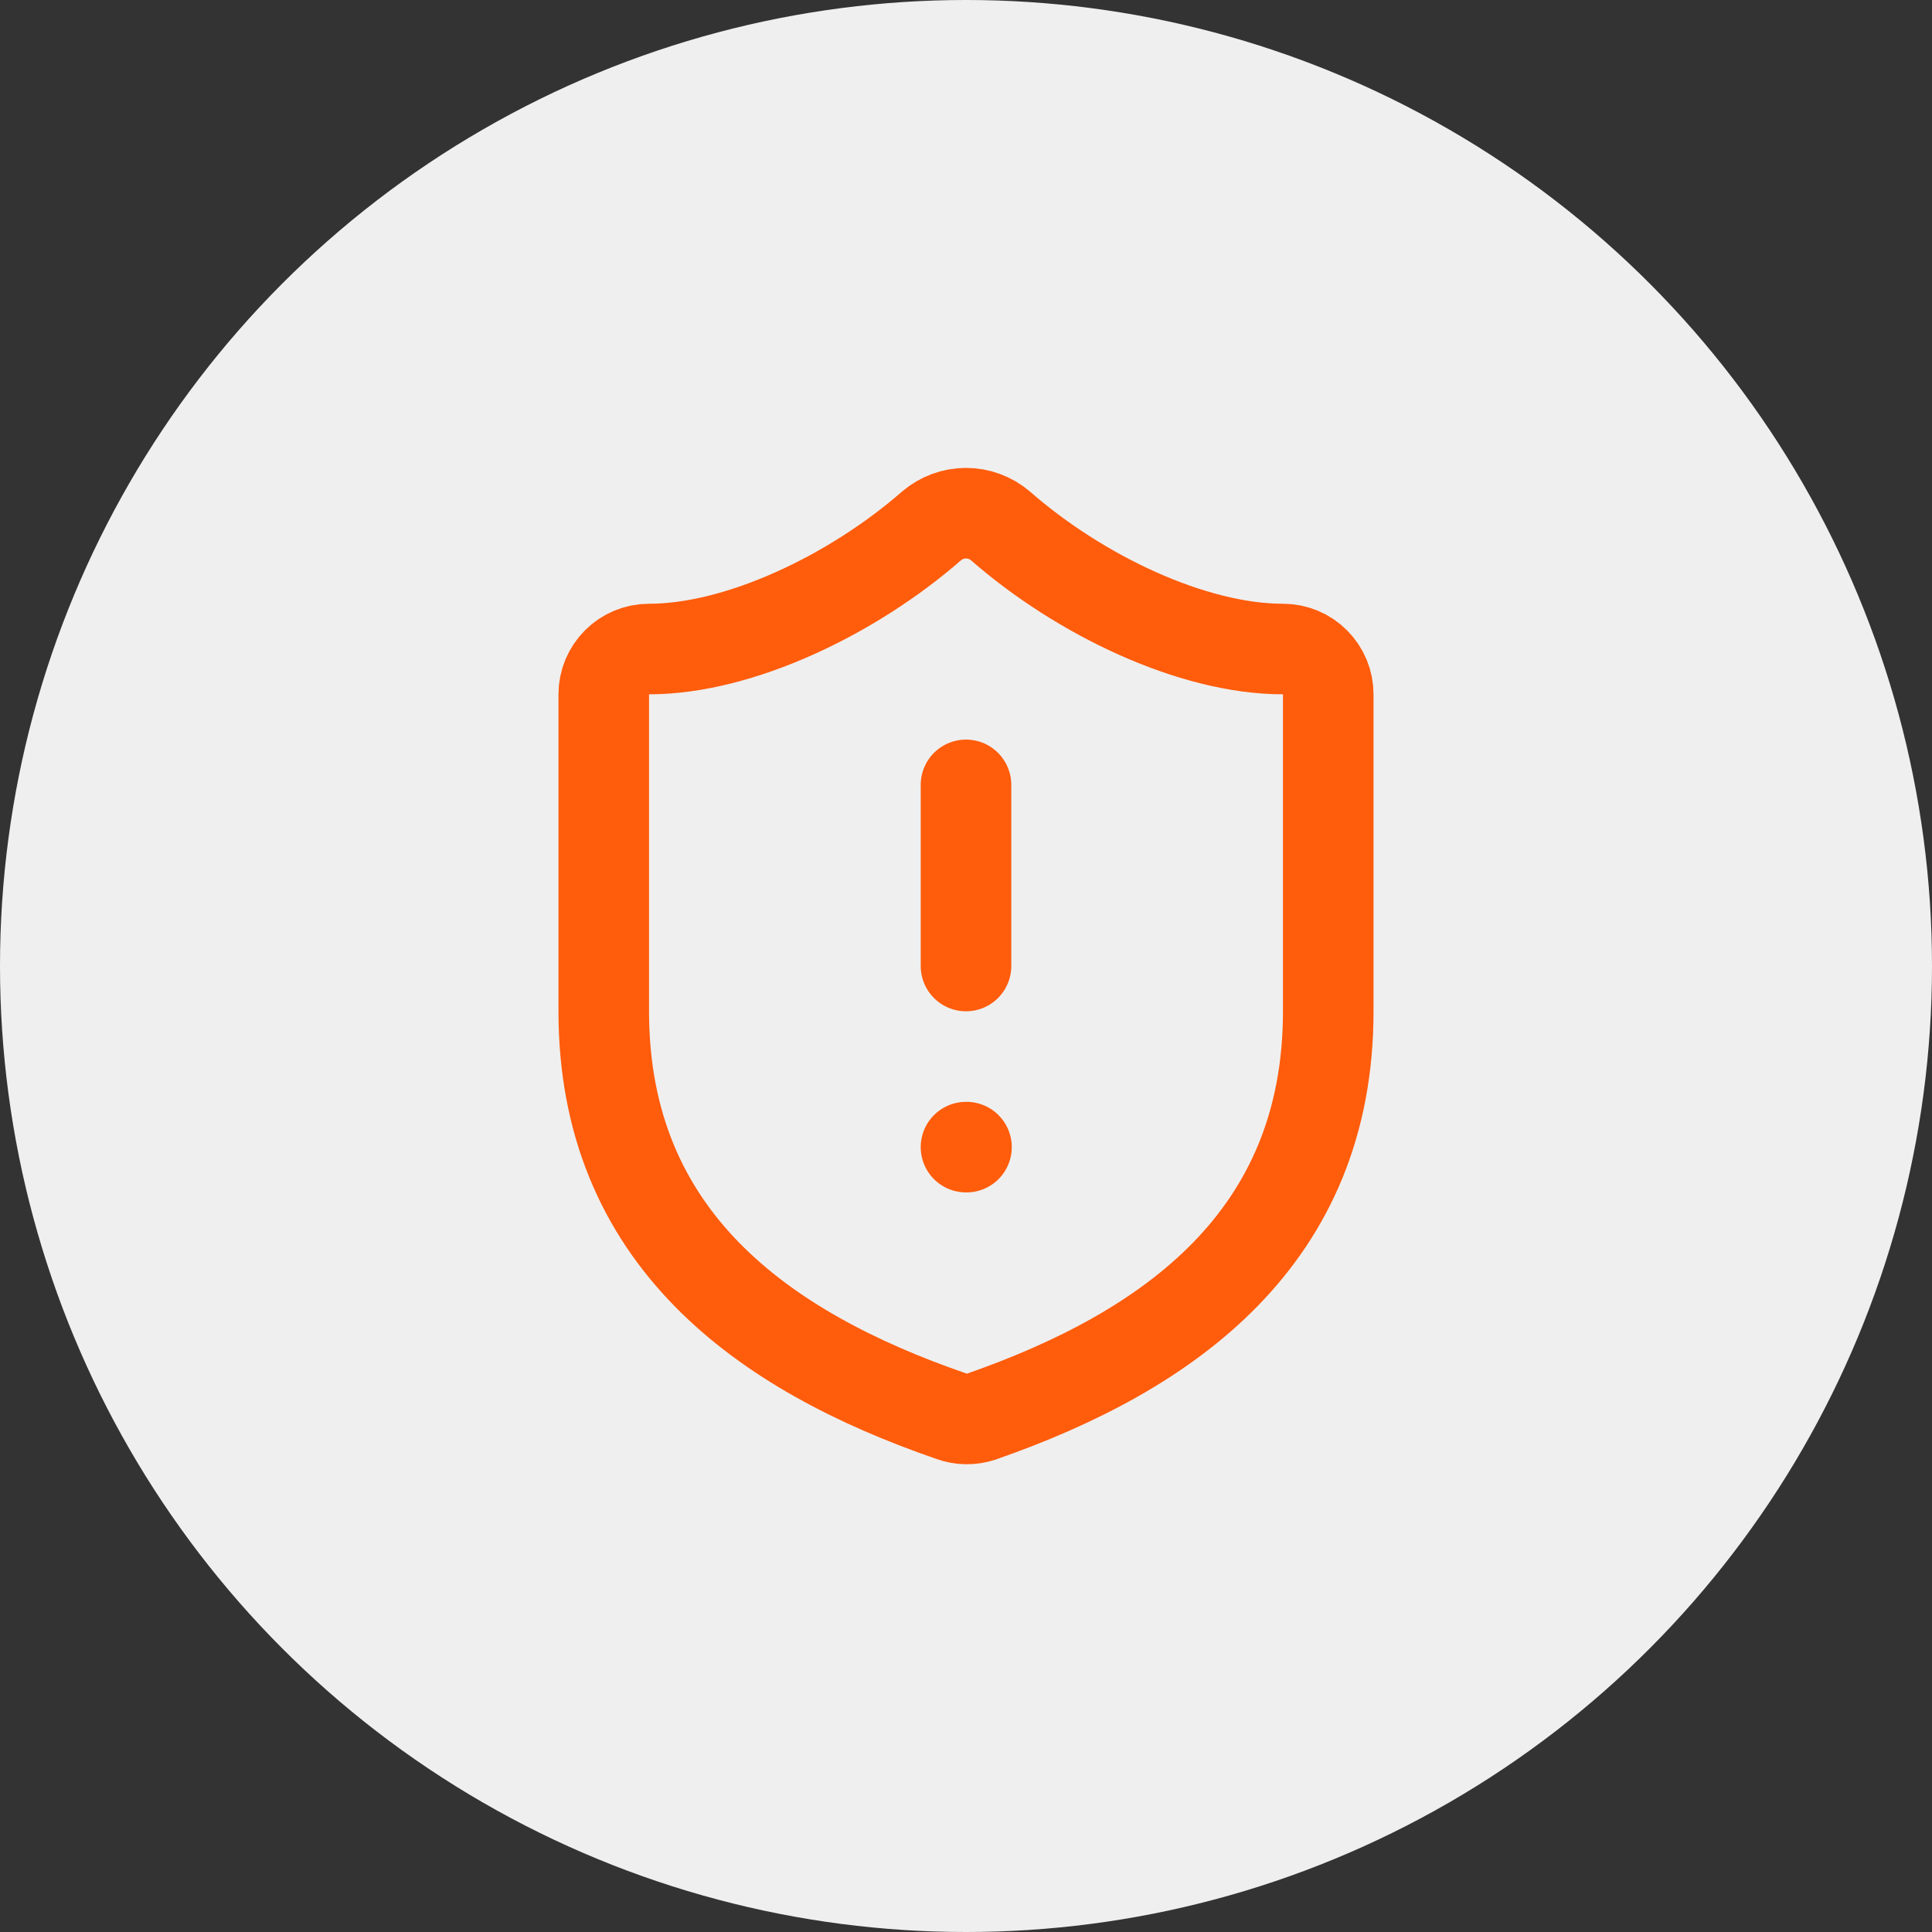
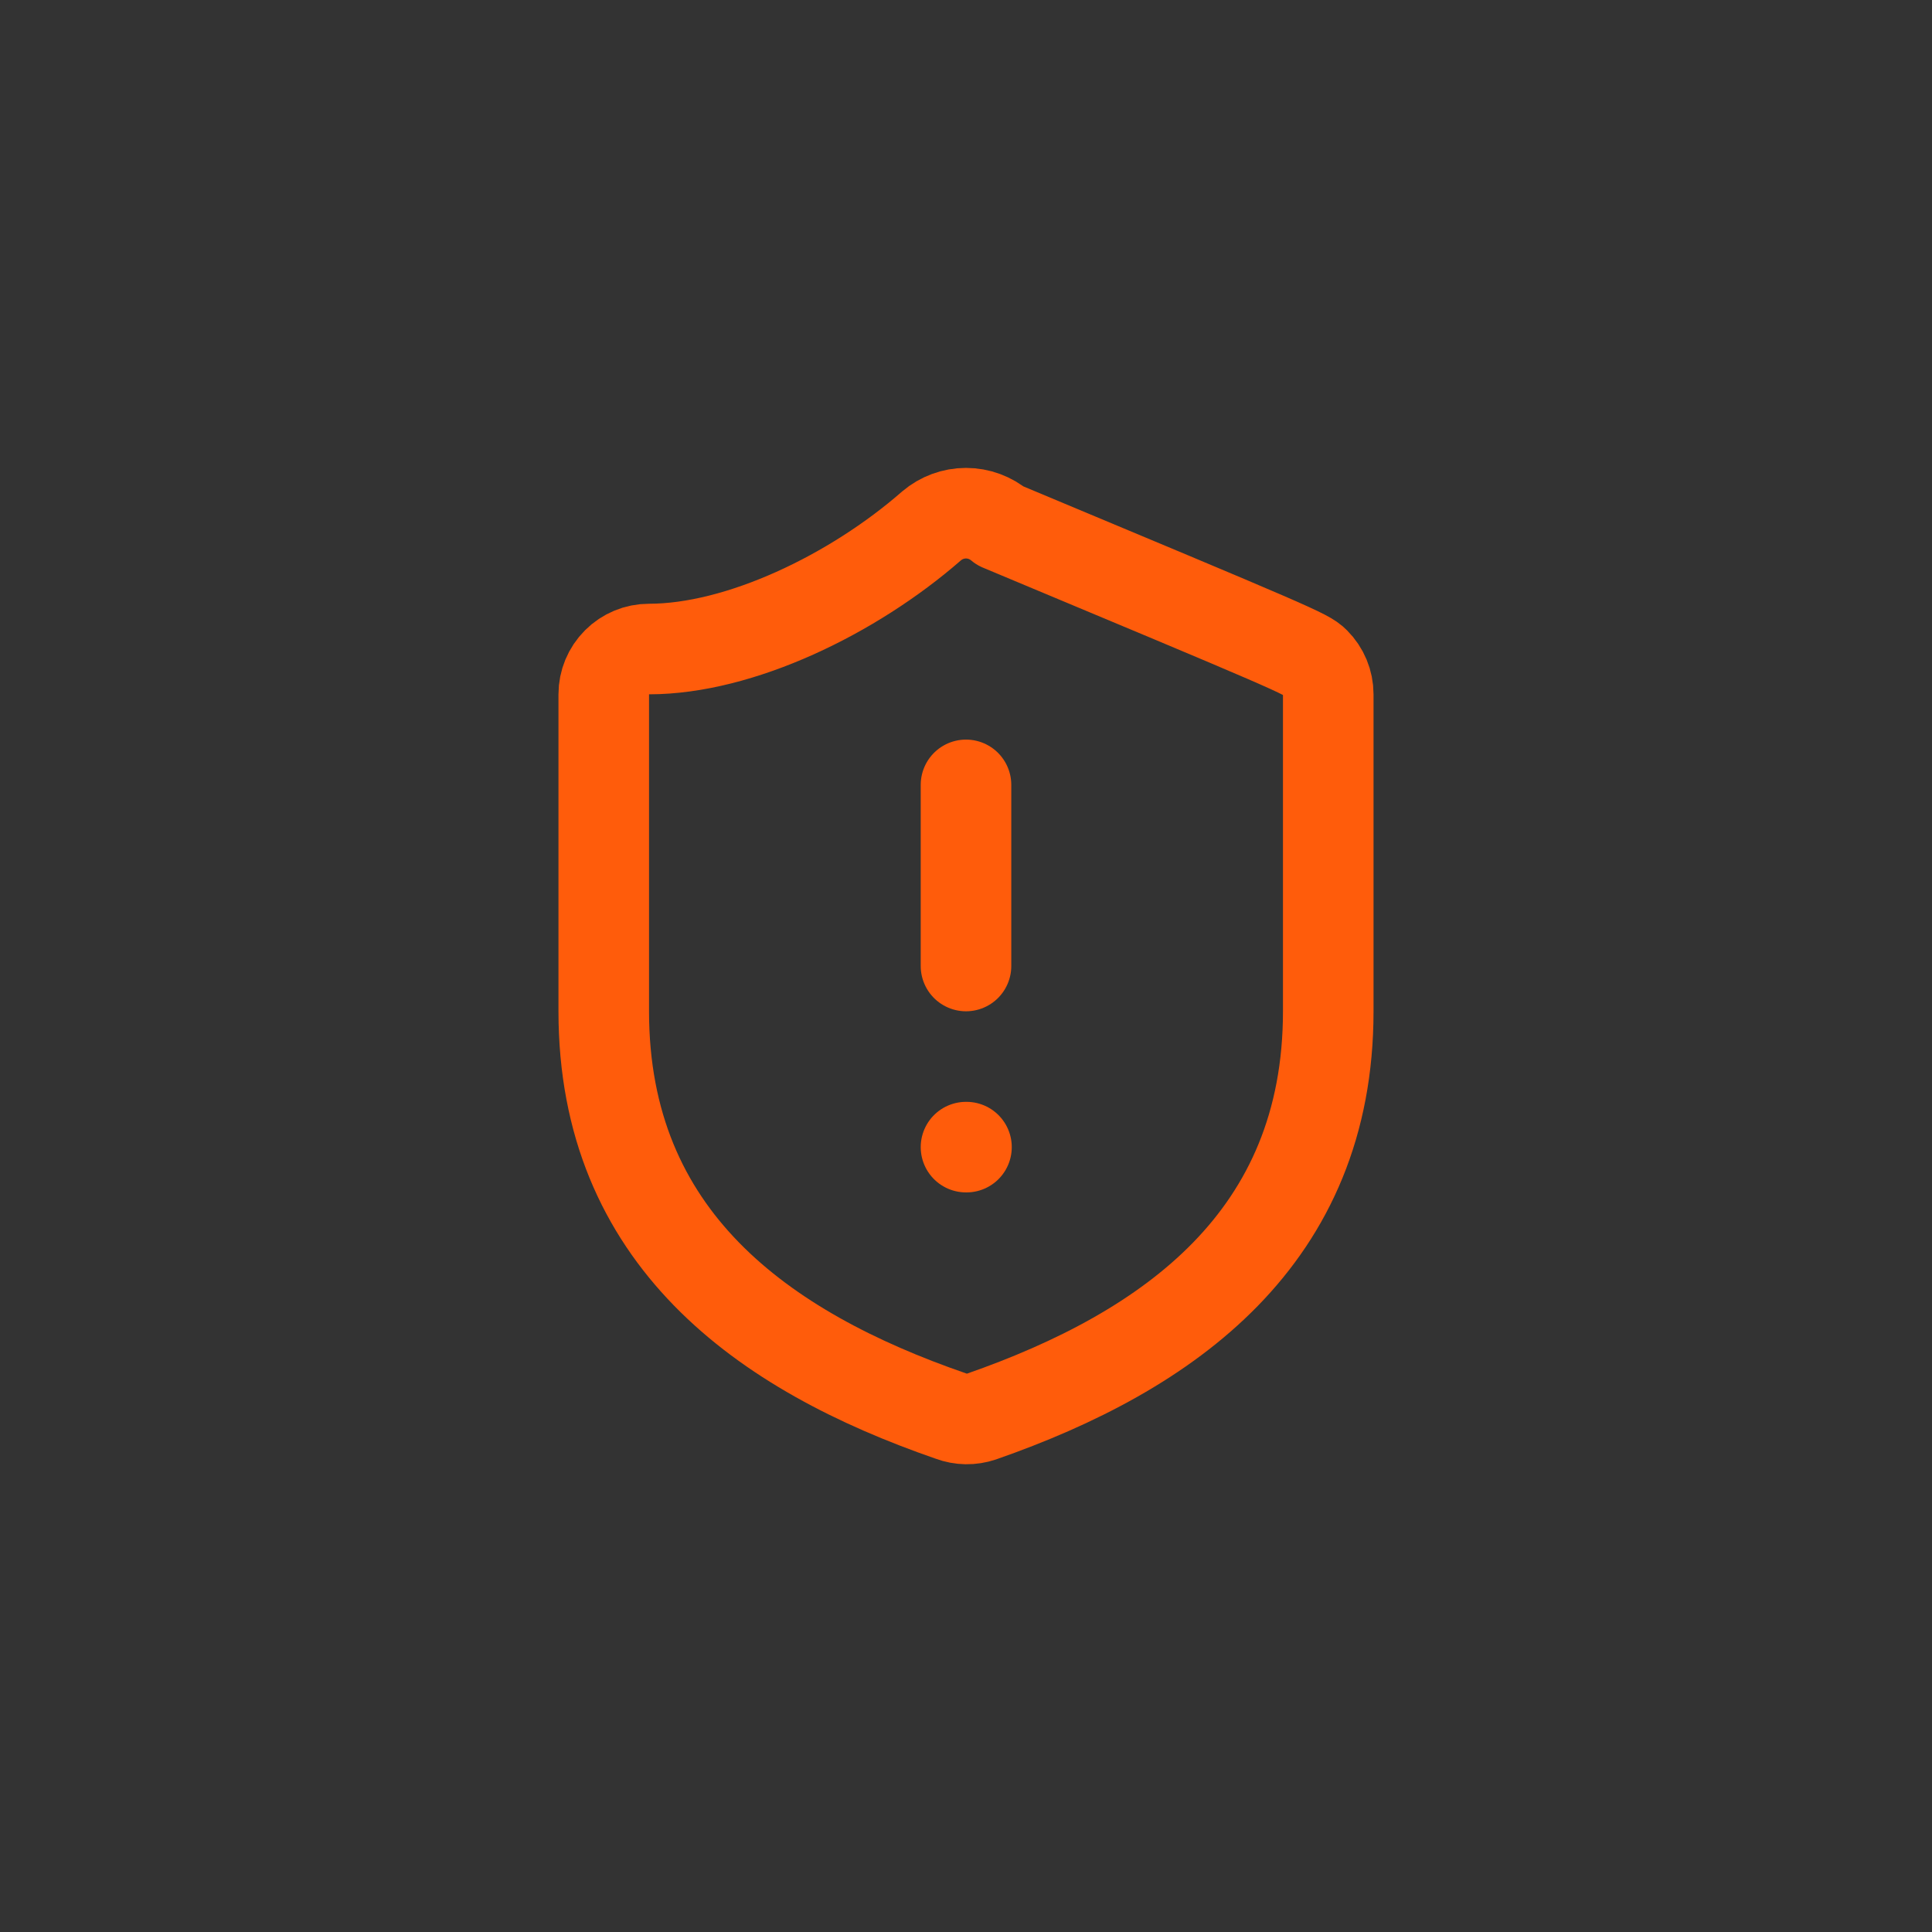
<svg xmlns="http://www.w3.org/2000/svg" width="32" height="32" viewBox="0 0 32 32" fill="none">
  <rect x="0" y="0" width="32" height="32" fill="#333333" stroke="none" />
-   <circle cx="16" cy="16" r="16" fill="#EFEFEF" />
-   <path d="M22 16.75C22 20.5 19.375 22.375 16.255 23.463C16.092 23.518 15.914 23.516 15.752 23.455C12.625 22.375 10 20.5 10 16.75V11.5C10 11.301 10.079 11.111 10.22 10.97C10.36 10.829 10.551 10.75 10.75 10.75C12.25 10.75 14.125 9.85 15.43 8.71C15.589 8.575 15.791 8.5 16 8.5C16.209 8.5 16.411 8.575 16.57 8.71C17.883 9.858 19.75 10.75 21.25 10.75C21.449 10.75 21.64 10.829 21.78 10.97C21.921 11.111 22 11.301 22 11.5V16.75Z" stroke="#FF5C0B" stroke-width="1.5" stroke-linecap="round" stroke-linejoin="round" />
+   <path d="M22 16.75C22 20.5 19.375 22.375 16.255 23.463C16.092 23.518 15.914 23.516 15.752 23.455C12.625 22.375 10 20.5 10 16.75V11.5C10 11.301 10.079 11.111 10.22 10.97C10.36 10.829 10.551 10.75 10.75 10.75C12.25 10.75 14.125 9.85 15.43 8.71C15.589 8.575 15.791 8.5 16 8.5C16.209 8.5 16.411 8.575 16.57 8.71C21.449 10.75 21.64 10.829 21.78 10.97C21.921 11.111 22 11.301 22 11.5V16.75Z" stroke="#FF5C0B" stroke-width="1.5" stroke-linecap="round" stroke-linejoin="round" />
  <path d="M16 13V16" stroke="#FF5C0B" stroke-width="1.5" stroke-linecap="round" stroke-linejoin="round" />
  <path d="M16 19H16.008" stroke="#FF5C0B" stroke-width="1.5" stroke-linecap="round" stroke-linejoin="round" />
</svg>